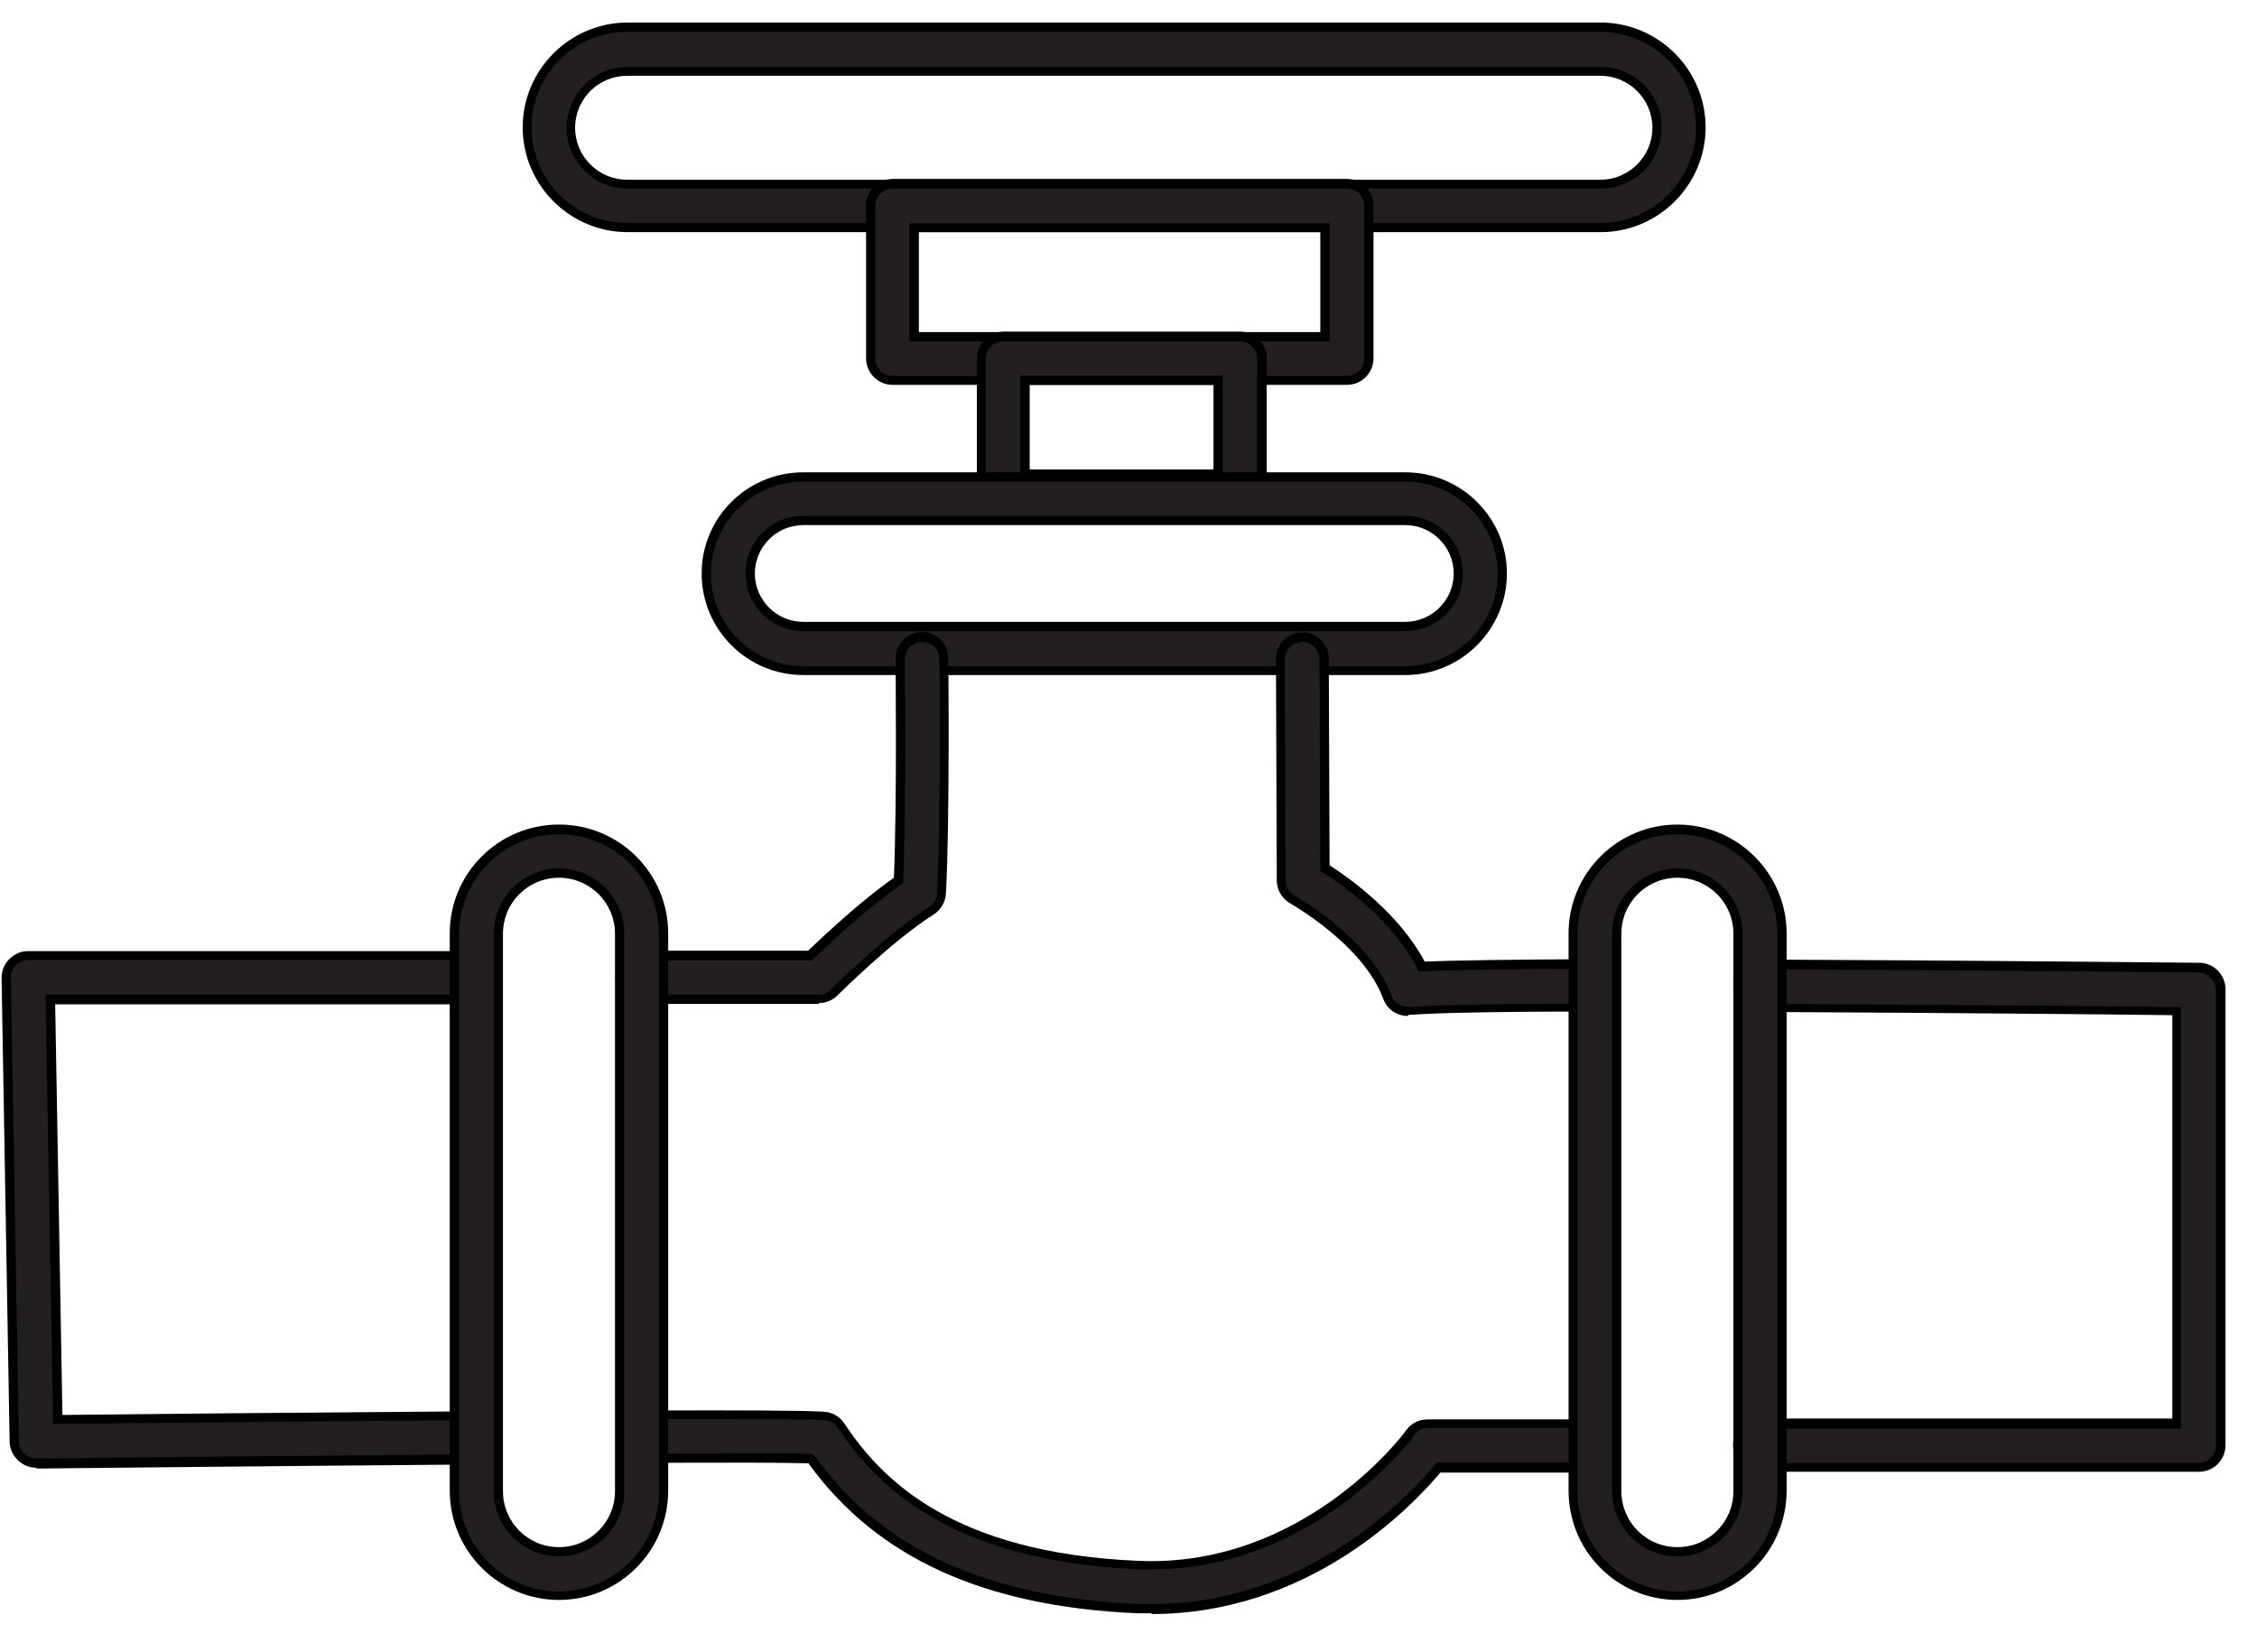
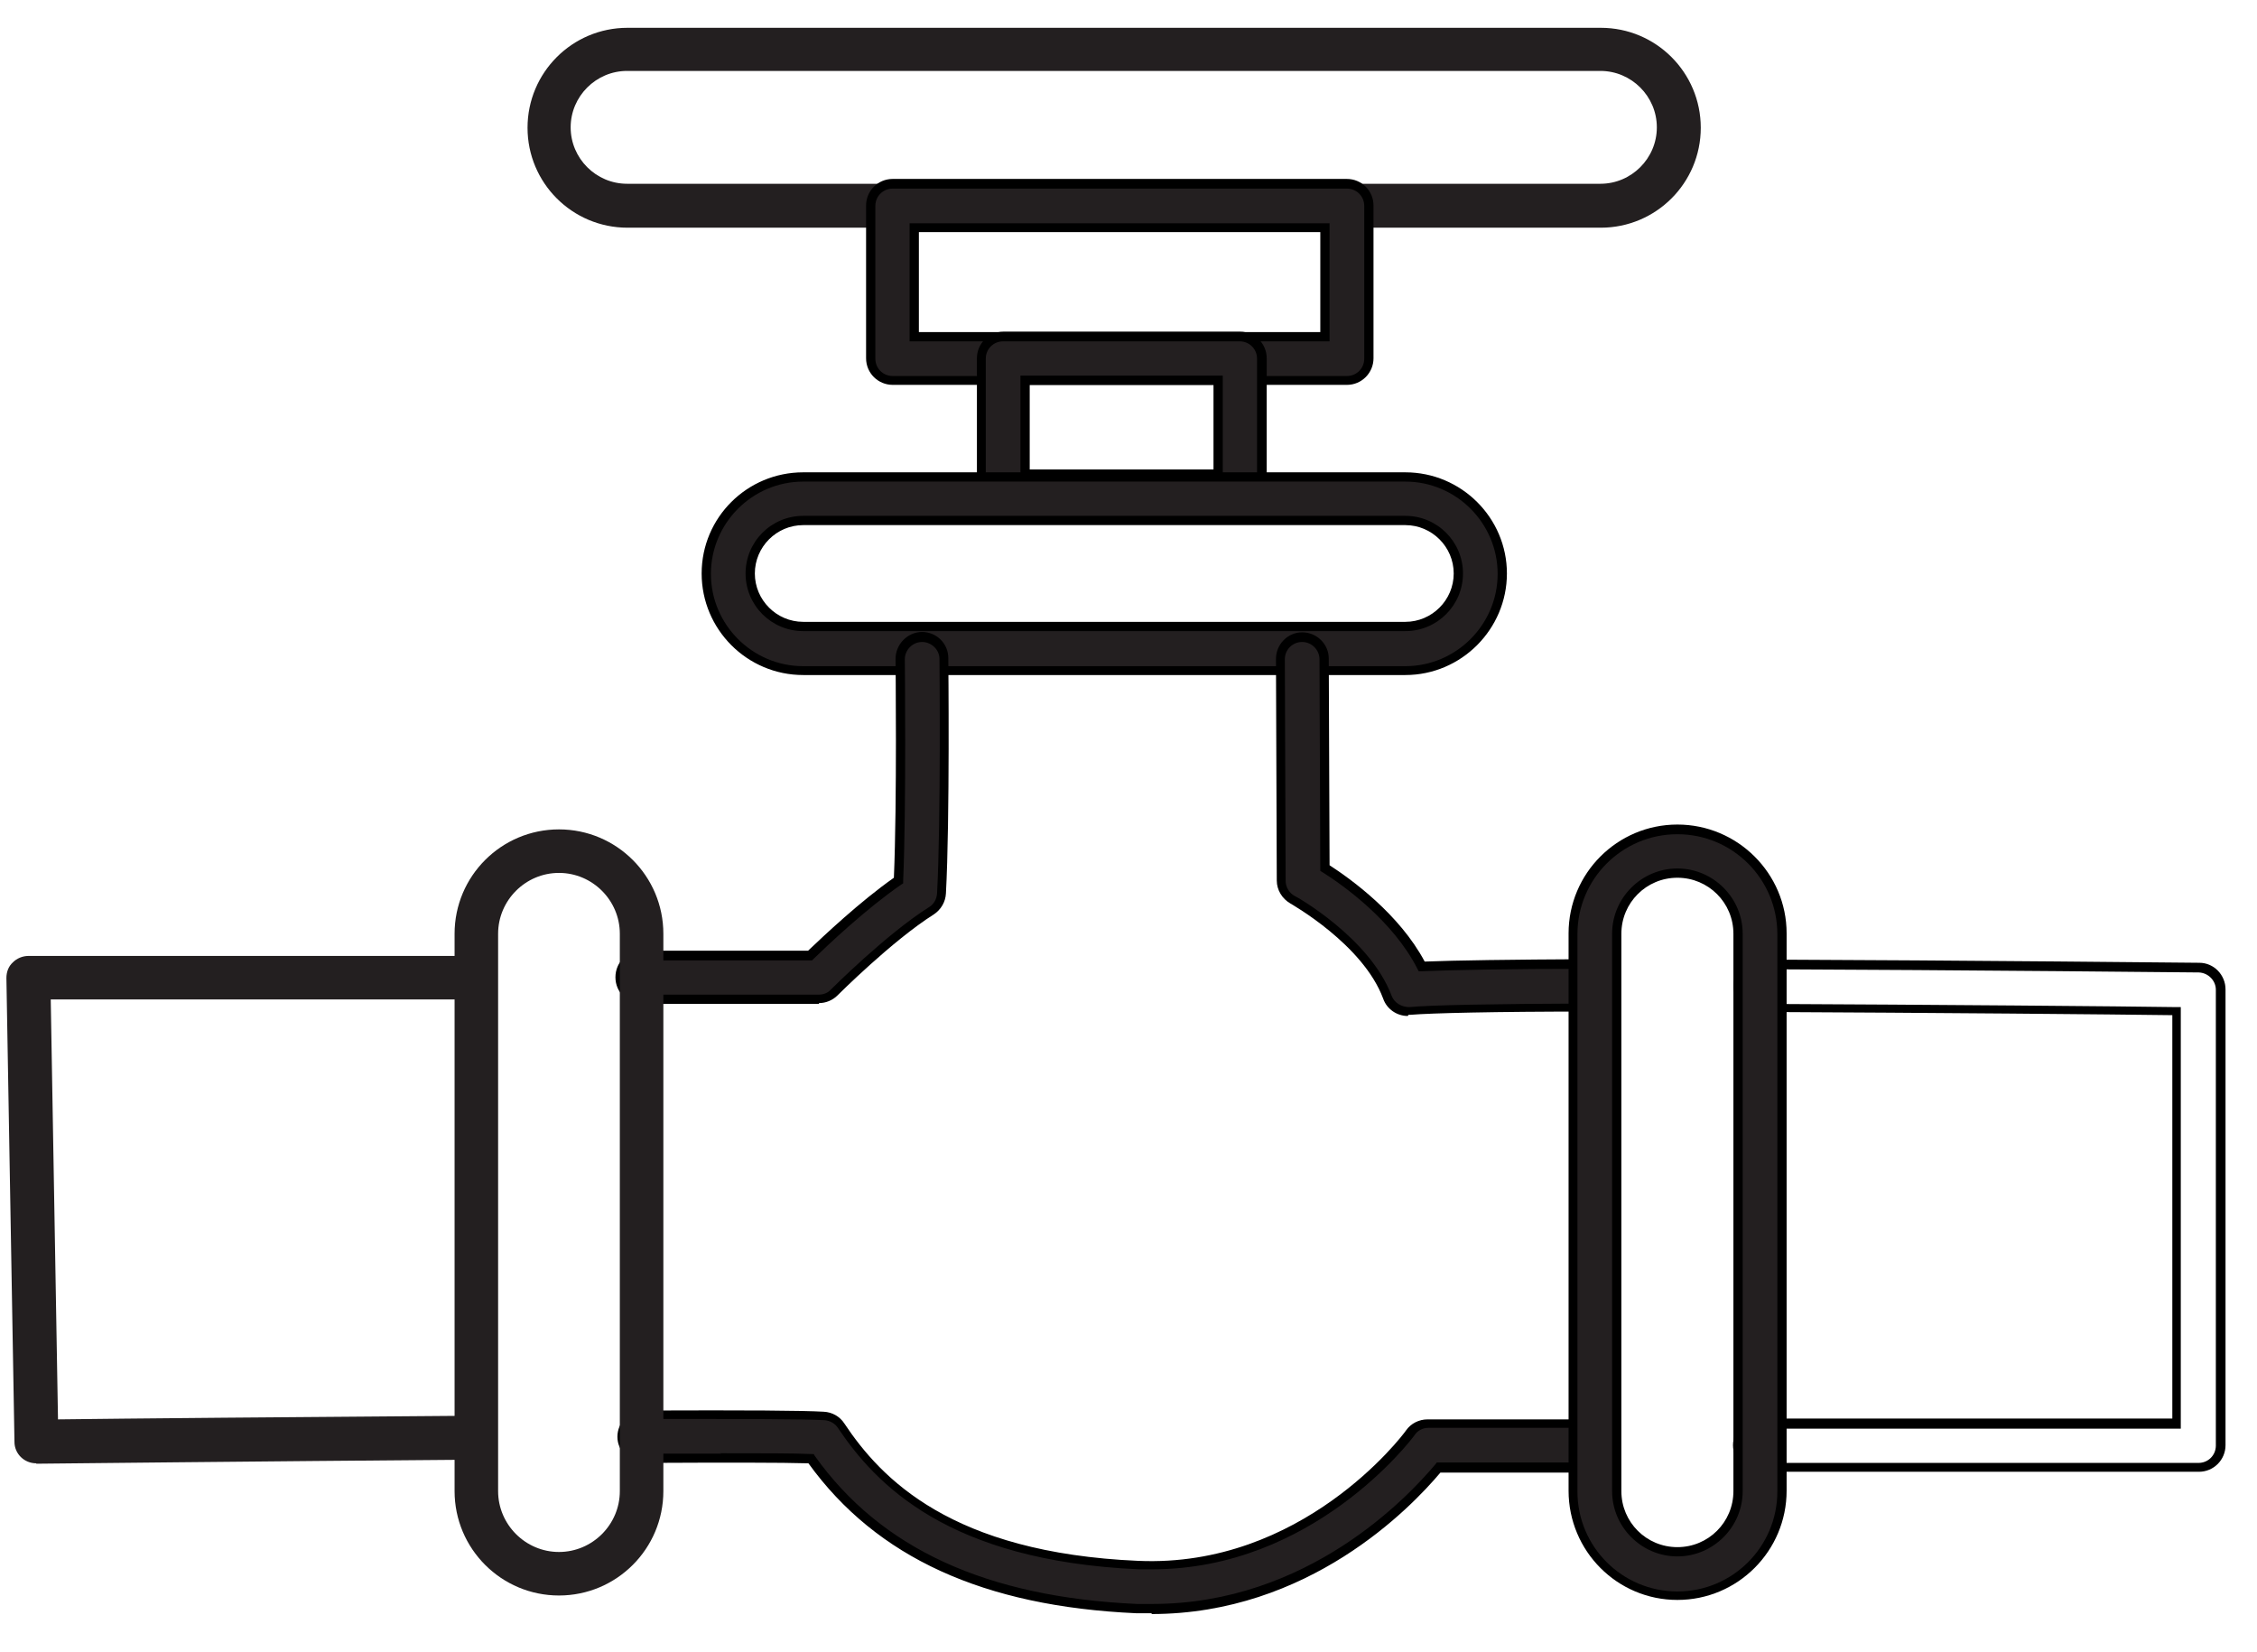
<svg xmlns="http://www.w3.org/2000/svg" width="56" height="41" viewBox="0 0 56 41" fill="none">
  <path d="M39.719 5.65H15.569C14.199 5.65 13.089 4.54 13.089 3.17C13.089 1.8 14.199 0.69 15.569 0.69H39.719C41.089 0.69 42.199 1.8 42.199 3.17C42.199 4.54 41.089 5.65 39.719 5.65ZM15.559 1.76C14.789 1.76 14.159 2.39 14.159 3.16C14.159 3.93 14.789 4.56 15.559 4.56H39.709C40.479 4.56 41.109 3.93 41.109 3.16C41.109 2.39 40.479 1.76 39.709 1.76H15.559Z" fill="#231F20" />
-   <path d="M39.719 5.76H15.569C14.139 5.76 12.969 4.59 12.969 3.16C12.969 1.73 14.139 0.56 15.569 0.56H39.719C41.149 0.56 42.319 1.73 42.319 3.16C42.319 4.59 41.149 5.76 39.719 5.76ZM15.559 0.79C14.249 0.79 13.189 1.85 13.189 3.16C13.189 4.47 14.249 5.53 15.559 5.53H39.709C41.019 5.53 42.079 4.47 42.079 3.16C42.079 1.85 41.019 0.79 39.709 0.79H15.559ZM39.719 4.68H15.569C14.739 4.68 14.059 4 14.059 3.17C14.059 2.34 14.739 1.66 15.569 1.66H39.719C40.549 1.66 41.229 2.34 41.229 3.17C41.229 4 40.549 4.68 39.719 4.68ZM15.559 1.88C14.849 1.88 14.269 2.46 14.269 3.17C14.269 3.88 14.849 4.46 15.559 4.46H39.709C40.419 4.46 40.999 3.88 40.999 3.17C40.999 2.46 40.419 1.88 39.709 1.88H15.559Z" fill="black" />
  <path d="M33.419 9.44H22.149C21.849 9.44 21.609 9.2 21.609 8.9V5.11C21.609 4.81 21.849 4.57 22.149 4.57H33.419C33.719 4.57 33.959 4.81 33.959 5.11V8.9C33.959 9.2 33.719 9.44 33.419 9.44ZM22.689 8.35H32.879V5.65H22.689V8.35Z" fill="#231F20" />
  <path d="M33.419 9.55H22.149C21.789 9.55 21.489 9.26 21.489 8.89V5.1C21.489 4.74 21.779 4.44 22.149 4.44H33.419C33.779 4.44 34.079 4.73 34.079 5.1V8.89C34.079 9.25 33.789 9.55 33.419 9.55ZM22.149 4.68C21.909 4.68 21.719 4.87 21.719 5.11V8.9C21.719 9.14 21.909 9.33 22.149 9.33H33.419C33.659 9.33 33.849 9.14 33.849 8.9V5.11C33.849 4.87 33.659 4.68 33.419 4.68H22.149ZM32.989 8.47H22.569V5.54H32.989V8.47ZM22.799 8.24H32.759V5.76H22.799V8.24Z" fill="black" />
  <path d="M30.769 12.84H24.899C24.599 12.84 24.359 12.6 24.359 12.3V8.89C24.359 8.59 24.599 8.35 24.899 8.35H30.769C31.069 8.35 31.309 8.59 31.309 8.89V12.3C31.309 12.6 31.069 12.84 30.769 12.84ZM25.429 11.76H30.219V9.43H25.429V11.76Z" fill="#231F20" />
  <path d="M30.769 12.96H24.899C24.539 12.96 24.239 12.67 24.239 12.3V8.89C24.239 8.53 24.529 8.23 24.899 8.23H30.769C31.129 8.23 31.429 8.52 31.429 8.89V12.3C31.429 12.66 31.139 12.96 30.769 12.96ZM24.889 8.47C24.649 8.47 24.459 8.66 24.459 8.9V12.31C24.459 12.55 24.649 12.74 24.889 12.74H30.759C30.999 12.74 31.189 12.55 31.189 12.31V8.9C31.189 8.66 30.999 8.47 30.759 8.47H24.889ZM30.339 11.87H25.319V9.32H30.339V11.87ZM25.549 11.65H30.109V9.55H25.549V11.65Z" fill="black" />
  <path d="M34.869 16.63H19.929C18.609 16.63 17.529 15.55 17.529 14.23C17.529 12.91 18.609 11.83 19.929 11.83H34.869C36.189 11.83 37.269 12.91 37.269 14.23C37.269 15.55 36.189 16.63 34.869 16.63ZM19.929 12.92C19.199 12.92 18.609 13.51 18.609 14.24C18.609 14.97 19.199 15.56 19.929 15.56H34.869C35.599 15.56 36.189 14.97 36.189 14.24C36.189 13.51 35.599 12.92 34.869 12.92H19.929Z" fill="#231F20" />
  <path d="M34.869 16.75H19.929C18.539 16.75 17.409 15.62 17.409 14.23C17.409 12.84 18.539 11.72 19.929 11.72H34.869C36.259 11.72 37.389 12.85 37.389 14.23C37.389 15.61 36.259 16.75 34.869 16.75ZM19.929 11.95C18.669 11.95 17.639 12.98 17.639 14.24C17.639 15.5 18.669 16.53 19.929 16.53H34.869C36.129 16.53 37.159 15.5 37.159 14.24C37.159 12.98 36.129 11.95 34.869 11.95H19.929ZM34.869 15.66H19.929C19.139 15.66 18.499 15.02 18.499 14.23C18.499 13.44 19.139 12.8 19.929 12.8H34.869C35.659 12.8 36.299 13.44 36.299 14.23C36.299 15.02 35.659 15.66 34.869 15.66ZM19.929 13.03C19.269 13.03 18.729 13.57 18.729 14.23C18.729 14.89 19.269 15.43 19.929 15.43H34.869C35.529 15.43 36.069 14.89 36.069 14.23C36.069 13.57 35.529 13.03 34.869 13.03H19.929Z" fill="black" />
  <path d="M20.32 24.79H15.93C15.63 24.79 15.39 24.55 15.39 24.25C15.39 23.95 15.63 23.71 15.93 23.71H20.1C20.47 23.35 21.43 22.45 22.3 21.85C22.38 19.98 22.34 16.4 22.34 16.36C22.34 16.06 22.58 15.82 22.88 15.81C23.18 15.81 23.42 16.05 23.42 16.35C23.42 16.51 23.46 20.38 23.36 22.18C23.36 22.35 23.26 22.51 23.11 22.61C22.07 23.27 20.71 24.62 20.7 24.64C20.6 24.74 20.46 24.8 20.32 24.8V24.79Z" fill="#231F20" />
  <path d="M20.32 24.91H15.929C15.569 24.91 15.27 24.62 15.27 24.25C15.27 23.88 15.559 23.59 15.929 23.59H20.05C20.44 23.22 21.339 22.37 22.179 21.78C22.259 19.89 22.22 16.38 22.22 16.35C22.22 15.99 22.51 15.69 22.87 15.68C23.24 15.68 23.529 15.97 23.529 16.33C23.529 16.37 23.57 20.34 23.47 22.17C23.459 22.38 23.349 22.57 23.169 22.69C22.139 23.34 20.79 24.69 20.779 24.7C20.66 24.82 20.49 24.89 20.32 24.89V24.91ZM15.929 23.82C15.689 23.82 15.499 24.01 15.499 24.25C15.499 24.49 15.689 24.68 15.929 24.68H20.32C20.43 24.68 20.54 24.64 20.62 24.55C20.63 24.54 22 23.17 23.05 22.51C23.17 22.44 23.239 22.31 23.25 22.17C23.349 20.35 23.31 16.39 23.31 16.35C23.31 16.12 23.109 15.93 22.879 15.93C22.639 15.93 22.45 16.13 22.45 16.36C22.45 16.39 22.489 19.99 22.409 21.86V21.92L22.36 21.95C21.49 22.55 20.549 23.44 20.179 23.8L20.149 23.83H15.94L15.929 23.82Z" fill="black" />
  <path d="M0.899 36.31C0.599 36.31 0.359 36.07 0.359 35.78L0.159 24.27C0.159 24.12 0.209 23.98 0.319 23.88C0.419 23.78 0.559 23.72 0.709 23.72H11.719C12.019 23.72 12.259 23.96 12.259 24.26C12.259 24.56 12.019 24.8 11.719 24.8H1.259L1.439 35.22C2.959 35.2 7.439 35.16 11.649 35.13C11.949 35.13 12.189 35.37 12.189 35.67C12.189 35.97 11.949 36.21 11.649 36.22C6.509 36.26 0.959 36.32 0.899 36.32V36.31Z" fill="#231F20" />
-   <path d="M0.899 36.42C0.549 36.42 0.249 36.13 0.239 35.78L0.039 24.27C0.039 24.09 0.109 23.92 0.229 23.8C0.359 23.67 0.519 23.6 0.699 23.6H11.709C12.069 23.6 12.369 23.89 12.369 24.26C12.369 24.63 12.079 24.92 11.709 24.92H1.369L1.549 35.11C3.169 35.09 7.539 35.05 11.649 35.02C12.009 35.02 12.309 35.31 12.309 35.67C12.309 35.85 12.239 36.01 12.119 36.14C11.999 36.27 11.829 36.33 11.659 36.34C6.469 36.38 0.939 36.44 0.909 36.44L0.899 36.42ZM0.699 23.82C0.579 23.82 0.479 23.87 0.389 23.95C0.309 24.03 0.269 24.14 0.269 24.26L0.469 35.77C0.469 36 0.669 36.19 0.899 36.19C0.899 36.19 6.449 36.13 11.649 36.09C11.759 36.09 11.869 36.04 11.949 35.96C12.029 35.88 12.069 35.77 12.069 35.66C12.069 35.43 11.879 35.24 11.639 35.24C7.429 35.27 2.939 35.32 1.429 35.33H1.319L1.129 24.68H11.699C11.939 24.68 12.129 24.49 12.129 24.25C12.129 24.01 11.939 23.82 11.699 23.82H0.689H0.699Z" fill="black" />
  <path d="M28.58 39.92C28.45 39.92 28.329 39.92 28.2 39.92C24.439 39.75 21.79 38.54 20.12 36.21C19.49 36.19 18.18 36.19 15.979 36.2C15.68 36.2 15.44 35.96 15.44 35.66C15.44 35.36 15.68 35.12 15.979 35.12C18.559 35.12 19.939 35.12 20.439 35.14C20.61 35.14 20.77 35.24 20.86 35.38C21.78 36.77 23.559 38.64 28.239 38.84C32.41 39.02 34.959 35.59 34.989 35.56C35.09 35.42 35.249 35.34 35.429 35.34H39.55C39.85 35.34 40.09 35.58 40.09 35.88C40.09 36.18 39.85 36.42 39.55 36.42H35.7C35.029 37.23 32.5 39.93 28.59 39.93L28.58 39.92Z" fill="#231F20" />
  <path d="M28.579 40.03C28.449 40.03 28.319 40.03 28.189 40.03C24.409 39.86 21.749 38.65 20.059 36.31C19.389 36.29 18.049 36.29 15.979 36.3C15.619 36.3 15.319 36.01 15.319 35.65C15.319 35.48 15.389 35.31 15.509 35.19C15.629 35.07 15.799 35 15.969 35C18.549 34.99 19.929 35 20.439 35.03C20.649 35.04 20.839 35.15 20.949 35.32C21.859 36.69 23.609 38.53 28.239 38.73C32.299 38.91 34.789 35.64 34.889 35.49C35.009 35.32 35.209 35.22 35.419 35.22H39.539C39.899 35.22 40.199 35.51 40.199 35.88C40.199 36.25 39.909 36.54 39.539 36.54H35.739C34.999 37.42 32.469 40.05 28.569 40.05L28.579 40.03ZM17.869 36.06C18.949 36.06 19.689 36.06 20.129 36.08H20.189L20.219 36.13C21.859 38.43 24.479 39.63 28.209 39.8C28.339 39.8 28.459 39.8 28.589 39.8C32.449 39.8 34.939 37.14 35.619 36.33L35.649 36.29H39.559C39.799 36.29 39.989 36.1 39.989 35.86C39.989 35.62 39.799 35.43 39.559 35.43H35.439C35.299 35.43 35.169 35.5 35.099 35.61C34.999 35.75 32.569 38.94 28.589 38.94C28.479 38.94 28.369 38.94 28.259 38.94C23.519 38.73 21.729 36.83 20.789 35.43C20.719 35.32 20.589 35.25 20.459 35.24C19.959 35.21 18.589 35.21 15.999 35.21C15.889 35.21 15.779 35.26 15.699 35.34C15.619 35.42 15.579 35.53 15.579 35.64C15.579 35.87 15.769 36.07 16.009 36.07C16.719 36.07 17.349 36.07 17.899 36.07L17.869 36.06Z" fill="black" />
-   <path d="M54.549 36.41H43.659C43.359 36.41 43.119 36.17 43.119 35.87C43.119 35.57 43.359 35.33 43.659 35.33H54.009V25.1C52.479 25.08 47.919 25.04 43.659 25.02C43.359 25.02 43.119 24.78 43.119 24.48C43.119 24.18 43.359 23.94 43.659 23.94C48.859 23.96 54.499 24.02 54.559 24.02C54.859 24.02 55.099 24.26 55.099 24.56V35.87C55.099 36.17 54.859 36.41 54.559 36.41H54.549Z" fill="#231F20" />
  <path d="M54.549 36.52H43.659C43.299 36.52 42.999 36.23 42.999 35.86C42.999 35.49 43.289 35.2 43.659 35.2H53.899V25.19C52.449 25.17 47.959 25.13 43.659 25.11C43.479 25.11 43.319 25.04 43.199 24.92C43.079 24.8 43.009 24.63 43.009 24.46C43.009 24.1 43.309 23.81 43.669 23.81C48.859 23.83 54.539 23.89 54.569 23.89C54.929 23.89 55.219 24.19 55.219 24.55V35.86C55.219 36.22 54.929 36.52 54.559 36.52H54.549ZM43.659 35.44C43.419 35.44 43.229 35.63 43.229 35.87C43.229 36.11 43.419 36.3 43.659 36.3H54.549C54.789 36.3 54.979 36.11 54.979 35.87V24.56C54.979 24.33 54.789 24.14 54.559 24.13C54.529 24.13 48.849 24.07 43.659 24.05C43.419 24.05 43.229 24.24 43.229 24.48C43.229 24.59 43.269 24.7 43.349 24.78C43.429 24.86 43.539 24.91 43.649 24.91C48.069 24.93 52.689 24.97 53.999 24.99H54.109V35.45H43.639L43.659 35.44Z" fill="black" />
  <path d="M34.93 25.09C34.71 25.09 34.5 24.95 34.42 24.74C33.9 23.35 32.08 22.33 32.06 22.32C31.89 22.22 31.78 22.04 31.78 21.85L31.76 16.36C31.76 16.06 32 15.82 32.3 15.82C32.6 15.82 32.84 16.06 32.84 16.36L32.86 21.55C33.42 21.9 34.65 22.78 35.26 23.99C35.99 23.95 37.38 23.93 39.48 23.93C39.78 23.93 40.02 24.17 40.02 24.47C40.02 24.77 39.78 25.01 39.48 25.01C36.99 25.01 35.47 25.05 34.97 25.09C34.95 25.09 34.94 25.09 34.92 25.09H34.93Z" fill="#231F20" />
  <path d="M34.929 25.21C34.659 25.21 34.409 25.04 34.319 24.78C33.819 23.43 32.029 22.43 32.019 22.42C31.809 22.3 31.679 22.08 31.679 21.85L31.659 16.35C31.659 15.99 31.949 15.69 32.309 15.69C32.669 15.69 32.969 15.98 32.969 16.34L32.989 21.47C33.529 21.82 34.719 22.68 35.349 23.86C36.099 23.83 37.459 23.81 39.499 23.8C39.859 23.8 40.159 24.09 40.159 24.45C40.159 24.62 40.089 24.79 39.969 24.91C39.849 25.03 39.679 25.1 39.509 25.1C37.019 25.1 35.509 25.14 35.009 25.18C34.989 25.18 34.969 25.18 34.949 25.18L34.929 25.21ZM32.309 15.93C32.069 15.93 31.879 16.12 31.879 16.36L31.899 21.86C31.899 22.01 31.989 22.16 32.119 22.23C32.139 22.23 33.989 23.27 34.529 24.71C34.599 24.89 34.779 24.99 34.969 24.99C35.479 24.94 36.999 24.91 39.489 24.9C39.599 24.9 39.709 24.86 39.789 24.77C39.869 24.68 39.909 24.58 39.909 24.47C39.909 24.24 39.719 24.04 39.479 24.04C37.369 24.04 35.989 24.07 35.269 24.1H35.199L35.169 24.04C34.559 22.84 33.319 21.96 32.809 21.64L32.759 21.61V21.55L32.739 16.36C32.739 16.13 32.549 15.93 32.309 15.93Z" fill="black" />
  <path d="M13.869 39.59C12.439 39.59 11.279 38.43 11.279 37V23.17C11.279 21.74 12.439 20.58 13.869 20.58C15.299 20.58 16.459 21.74 16.459 23.17V37C16.459 38.43 15.299 39.59 13.869 39.59ZM13.869 21.66C13.039 21.66 12.359 22.34 12.359 23.17V37C12.359 37.83 13.039 38.51 13.869 38.51C14.699 38.51 15.379 37.83 15.379 37V23.17C15.379 22.34 14.699 21.66 13.869 21.66Z" fill="#231F20" />
-   <path d="M13.869 39.7C12.379 39.7 11.159 38.49 11.159 36.99V23.16C11.159 21.67 12.369 20.46 13.869 20.46C15.369 20.46 16.579 21.67 16.579 23.16V36.99C16.579 38.48 15.369 39.7 13.869 39.7ZM13.869 20.7C12.499 20.7 11.389 21.81 11.389 23.18V37.01C11.389 38.38 12.499 39.49 13.869 39.49C15.239 39.49 16.349 38.38 16.349 37.01V23.18C16.349 21.81 15.239 20.7 13.869 20.7ZM13.869 38.62C12.979 38.62 12.249 37.89 12.249 37V23.17C12.249 22.28 12.979 21.55 13.869 21.55C14.759 21.55 15.489 22.28 15.489 23.17V37C15.489 37.89 14.759 38.62 13.869 38.62ZM13.869 21.78C13.099 21.78 12.479 22.4 12.479 23.17V37C12.479 37.77 13.099 38.39 13.869 38.39C14.639 38.39 15.259 37.77 15.259 37V23.17C15.259 22.4 14.639 21.78 13.869 21.78Z" fill="black" />
  <path d="M41.619 39.59C40.189 39.59 39.029 38.43 39.029 37V23.17C39.029 21.74 40.189 20.58 41.619 20.58C43.049 20.58 44.209 21.74 44.209 23.17V37C44.209 38.43 43.049 39.59 41.619 39.59ZM41.619 21.66C40.789 21.66 40.109 22.34 40.109 23.17V37C40.109 37.83 40.789 38.51 41.619 38.51C42.449 38.51 43.129 37.83 43.129 37V23.17C43.129 22.34 42.449 21.66 41.619 21.66Z" fill="#231F20" />
  <path d="M41.619 39.7C40.129 39.7 38.919 38.49 38.919 36.99V23.16C38.919 21.67 40.129 20.46 41.619 20.46C43.109 20.46 44.329 21.67 44.329 23.16V36.99C44.329 38.48 43.119 39.7 41.619 39.7ZM41.619 20.7C40.249 20.7 39.139 21.81 39.139 23.18V37.01C39.139 38.38 40.249 39.49 41.619 39.49C42.989 39.49 44.099 38.38 44.099 37.01V23.18C44.099 21.81 42.989 20.7 41.619 20.7ZM41.619 38.62C40.729 38.62 39.999 37.89 39.999 37V23.17C39.999 22.28 40.729 21.55 41.619 21.55C42.509 21.55 43.239 22.28 43.239 23.17V37C43.239 37.89 42.509 38.62 41.619 38.62ZM41.619 21.78C40.849 21.78 40.229 22.4 40.229 23.17V37C40.229 37.77 40.849 38.39 41.619 38.39C42.389 38.39 43.009 37.77 43.009 37V23.17C43.009 22.4 42.389 21.78 41.619 21.78Z" fill="black" />
</svg>